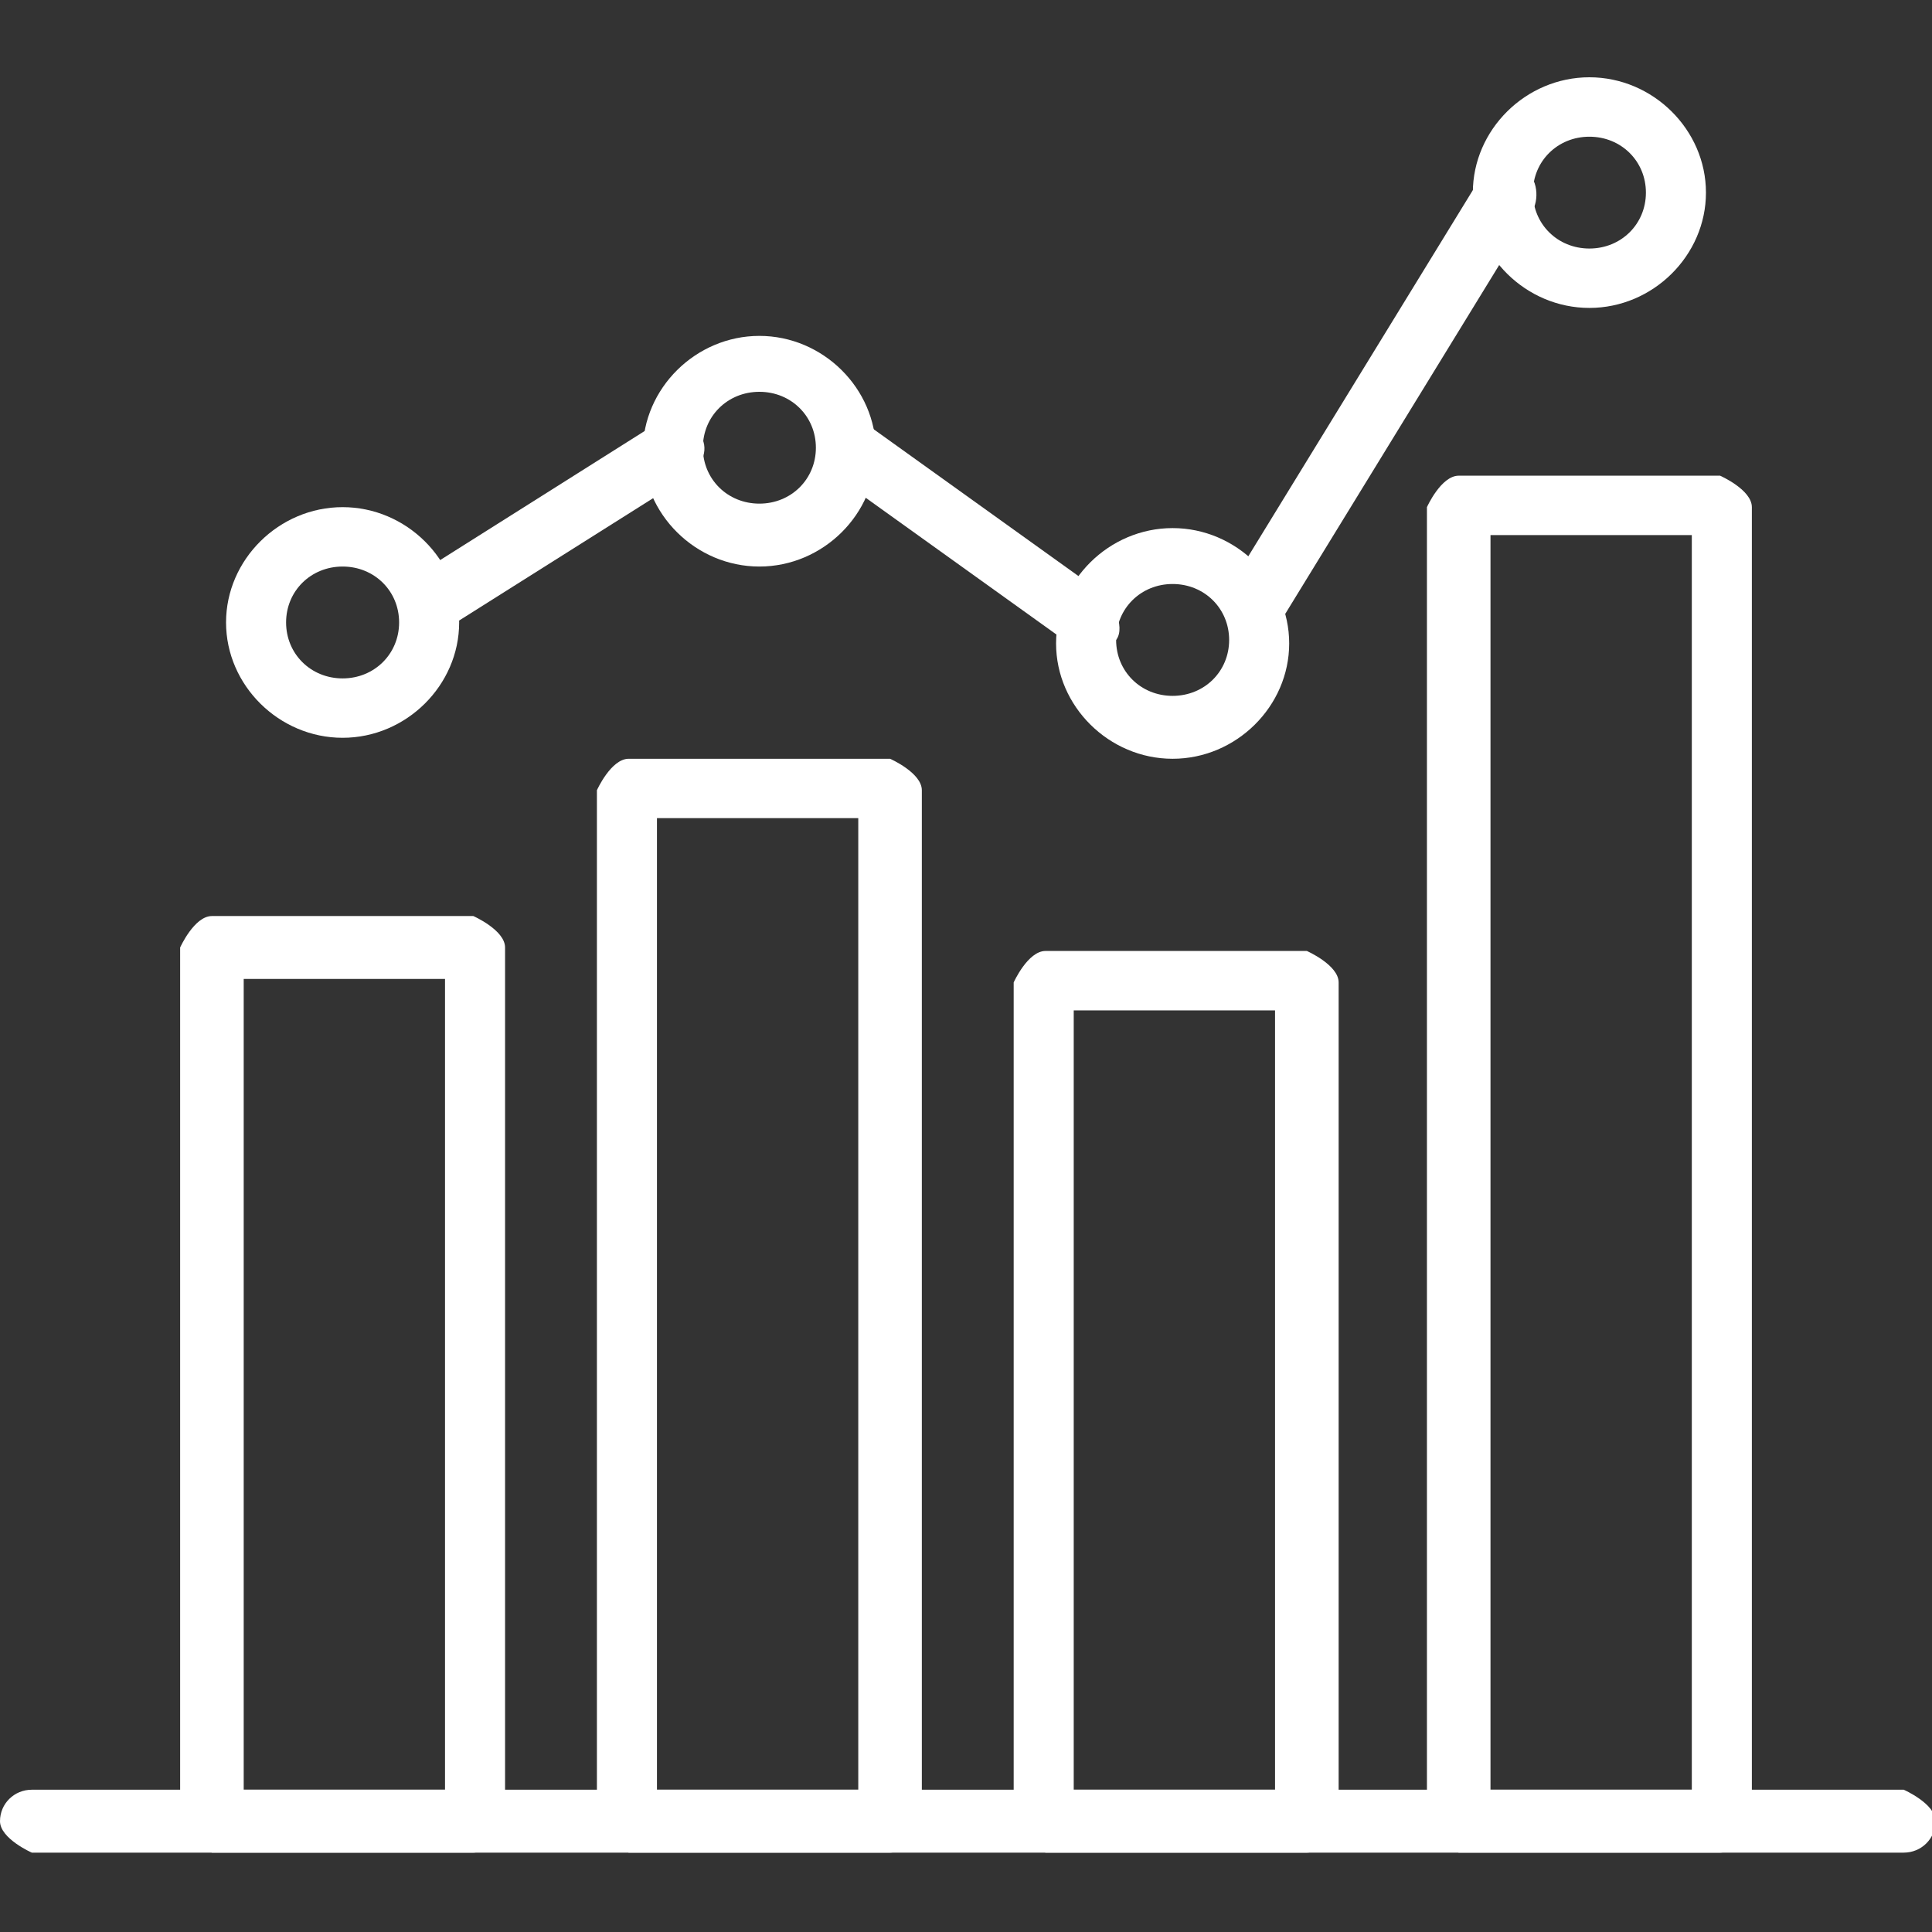
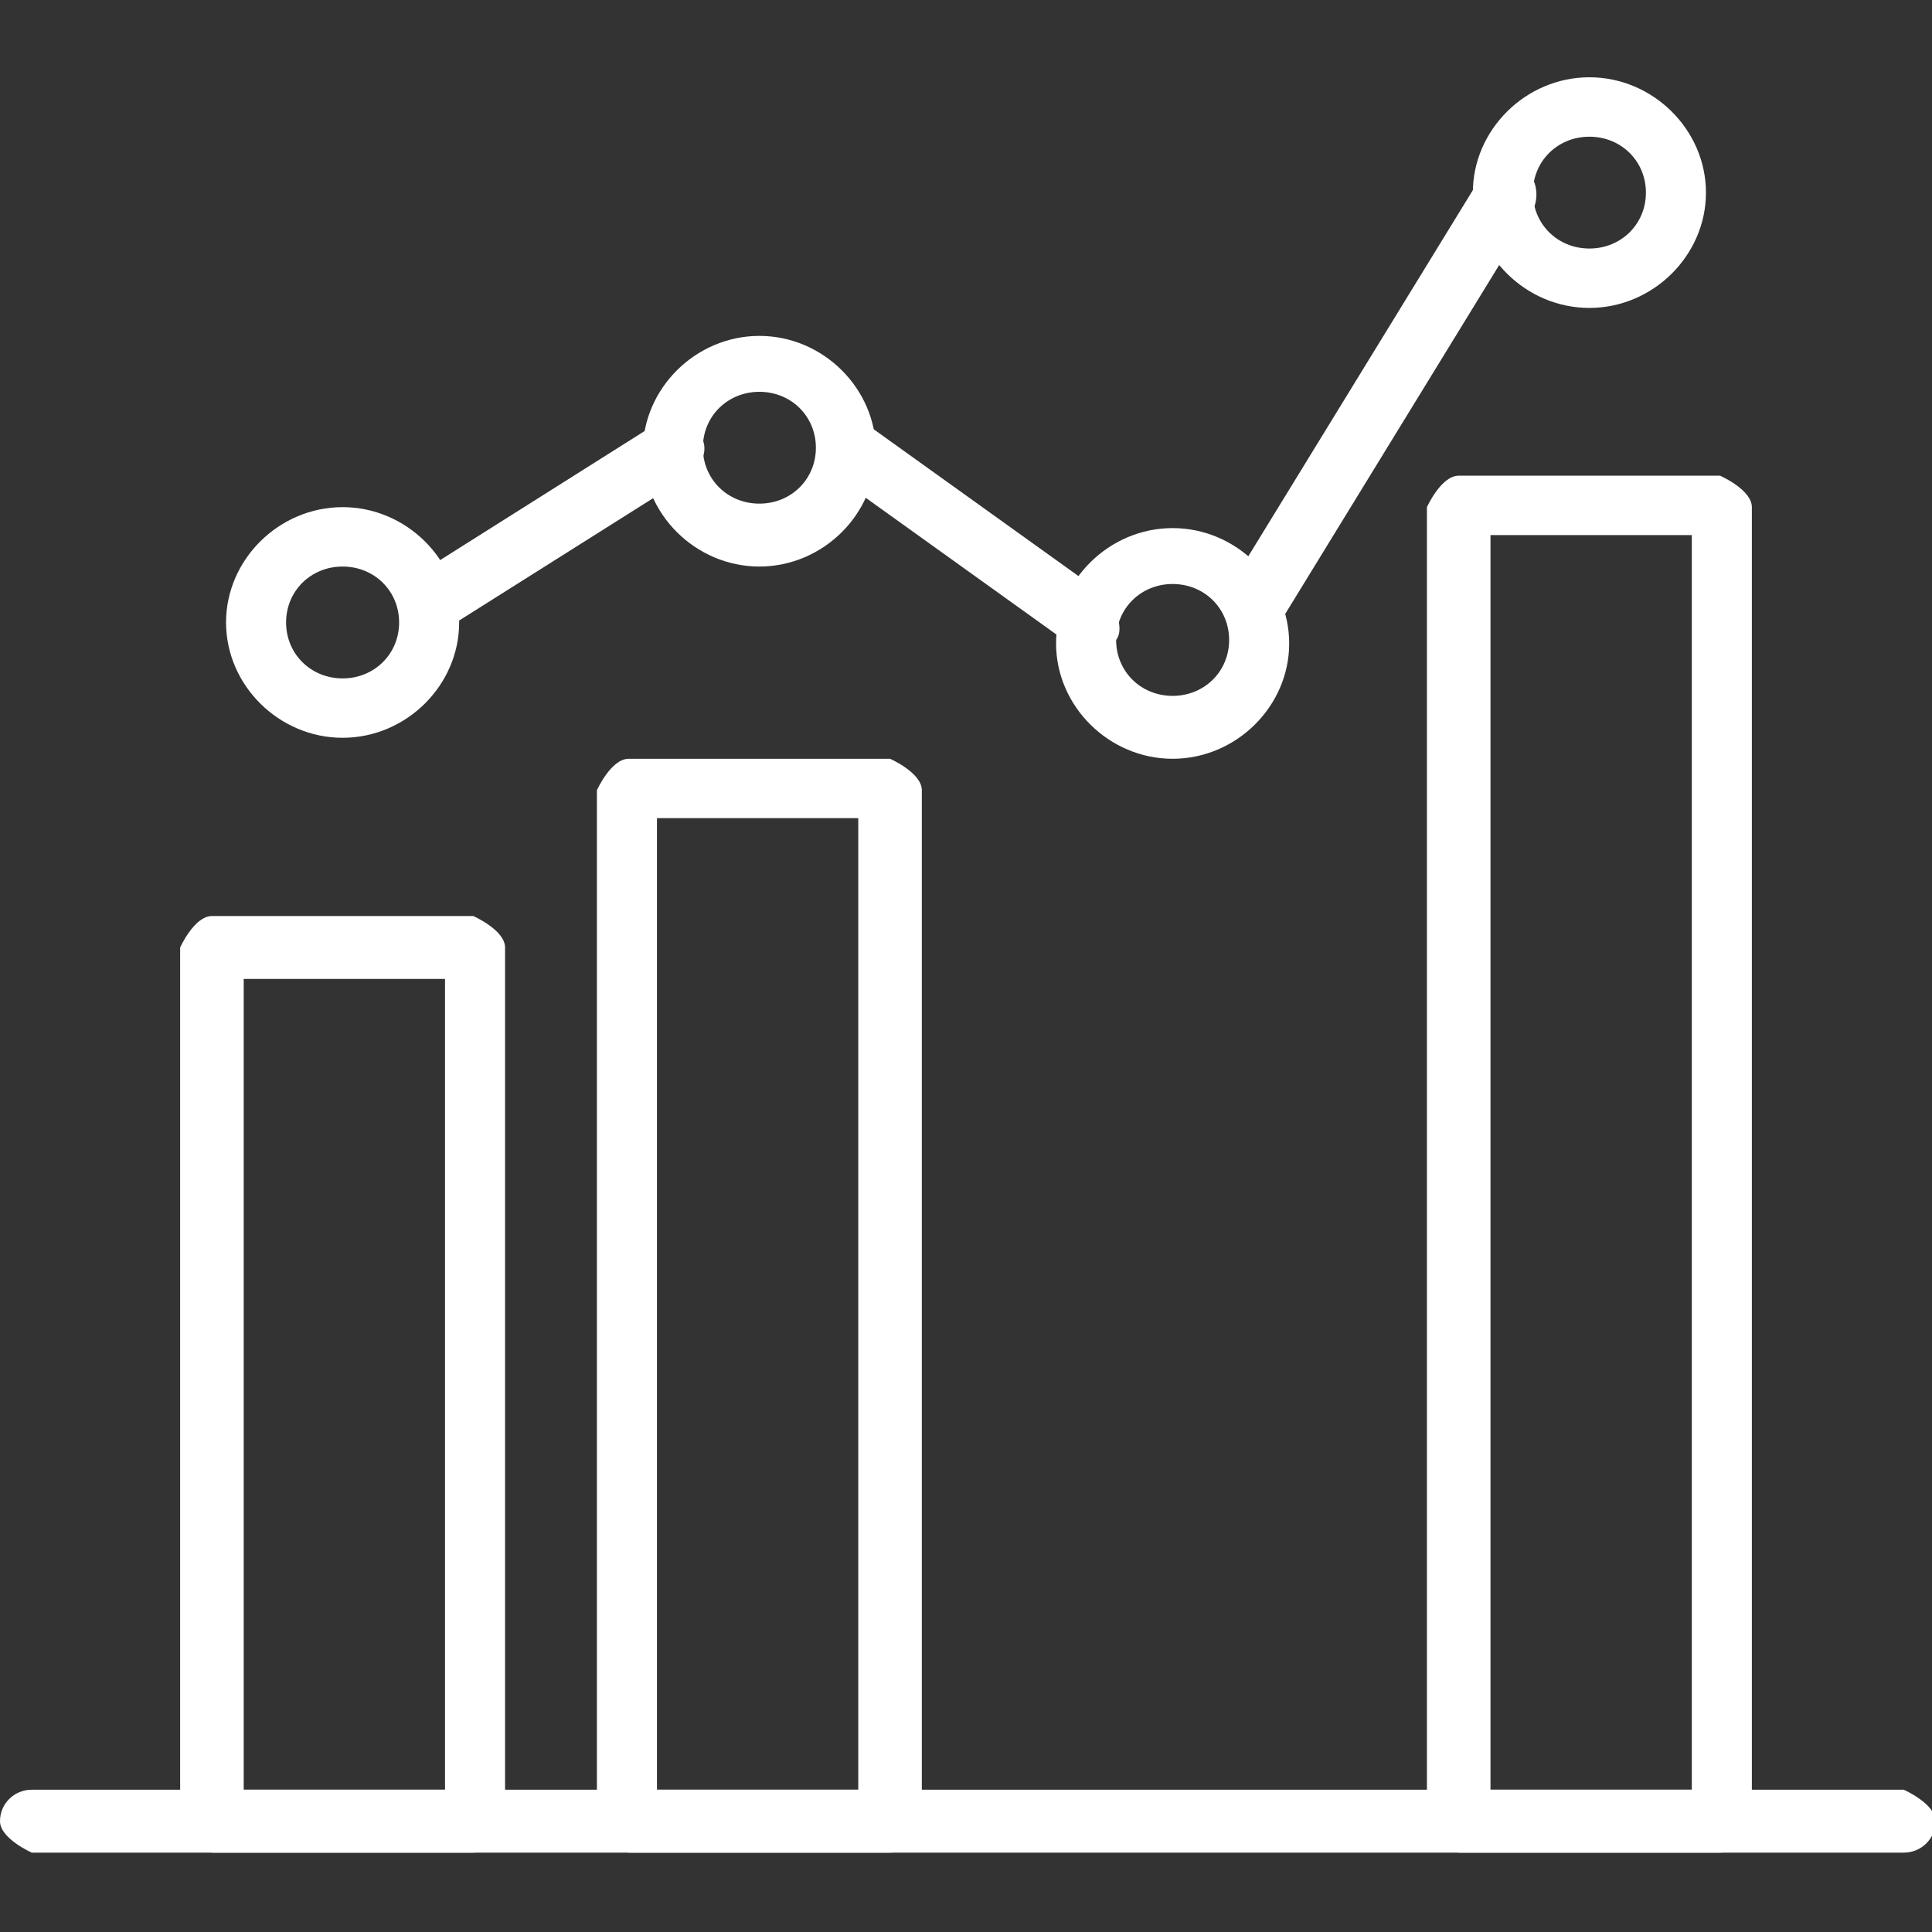
<svg xmlns="http://www.w3.org/2000/svg" width="50" height="50" viewBox="0 0 50 50" fill="none">
  <rect x="0" y="0" width="50" height="50" fill="#333333" stroke="none" />
  <g clip-path="url(#clip0_72_110)">
    <path d="M49.177 47.946H0.823C0.823 47.946 0 47.584 0 47.132C0 46.68 0.366 46.318 0.823 46.318H49.269C49.269 46.318 50.091 46.68 50.091 47.132C50.091 47.584 49.726 47.946 49.269 47.946H49.177Z" fill="white" />
    <path d="M12.249 47.946H5.484C5.484 47.946 4.662 47.584 4.662 47.132V24.521C4.662 24.521 5.027 23.707 5.484 23.707H12.249C12.249 23.707 13.071 24.069 13.071 24.521V47.132C13.071 47.132 12.706 47.946 12.249 47.946ZM6.307 46.318H11.517V25.335H6.307V46.318Z" fill="white" />
    <path d="M23.035 47.946H16.27C16.27 47.946 15.448 47.584 15.448 47.132V20.451C15.448 20.451 15.813 19.637 16.27 19.637H23.035C23.035 19.637 23.857 19.998 23.857 20.451V47.132C23.857 47.132 23.492 47.946 23.035 47.946ZM17.002 46.318H22.212V21.174H17.002V46.318Z" fill="white" />
-     <path d="M33.821 47.946H27.057C27.057 47.946 26.234 47.584 26.234 47.132V25.425C26.234 25.425 26.6 24.611 27.057 24.611H33.821C33.821 24.611 34.644 24.973 34.644 25.425V47.132C34.644 47.132 34.278 47.946 33.821 47.946ZM27.788 46.318H32.998V26.149H27.788V46.318Z" fill="white" />
    <path d="M44.516 47.946H37.751C37.751 47.946 36.929 47.584 36.929 47.132V13.125C36.929 13.125 37.294 12.311 37.751 12.311H44.516C44.516 12.311 45.338 12.672 45.338 13.125V47.132C45.338 47.132 44.973 47.946 44.516 47.946ZM38.574 46.318H43.784V13.848H38.574V46.318Z" fill="white" />
    <path d="M8.867 19.094C7.221 19.094 5.85 17.737 5.85 16.109C5.85 14.481 7.221 13.125 8.867 13.125C10.512 13.125 11.883 14.481 11.883 16.109C11.883 17.737 10.512 19.094 8.867 19.094ZM8.867 14.662C8.044 14.662 7.404 15.295 7.404 16.109C7.404 16.923 8.044 17.557 8.867 17.557C9.689 17.557 10.329 16.923 10.329 16.109C10.329 15.295 9.689 14.662 8.867 14.662Z" fill="white" />
    <path d="M19.653 14.662C18.007 14.662 16.636 13.306 16.636 11.678C16.636 10.05 18.007 8.693 19.653 8.693C21.298 8.693 22.669 10.05 22.669 11.678C22.669 13.306 21.298 14.662 19.653 14.662ZM19.653 10.14C18.83 10.14 18.19 10.773 18.19 11.587C18.19 12.401 18.83 13.034 19.653 13.034C20.475 13.034 21.115 12.401 21.115 11.587C21.115 10.773 20.475 10.14 19.653 10.14Z" fill="white" />
    <path d="M30.347 19.637C28.702 19.637 27.331 18.28 27.331 16.652C27.331 15.024 28.702 13.667 30.347 13.667C31.993 13.667 33.364 15.024 33.364 16.652C33.364 18.28 31.993 19.637 30.347 19.637ZM30.347 15.114C29.525 15.114 28.885 15.748 28.885 16.562C28.885 17.376 29.525 18.009 30.347 18.009C31.17 18.009 31.81 17.376 31.81 16.562C31.81 15.748 31.17 15.114 30.347 15.114Z" fill="white" />
    <path d="M41.133 7.969C39.488 7.969 38.117 6.613 38.117 4.985C38.117 3.357 39.488 2 41.133 2C42.779 2 44.15 3.357 44.15 4.985C44.15 6.613 42.779 7.969 41.133 7.969ZM41.133 3.538C40.311 3.538 39.671 4.171 39.671 4.985C39.671 5.799 40.311 6.432 41.133 6.432C41.956 6.432 42.596 5.799 42.596 4.985C42.596 4.171 41.956 3.538 41.133 3.538Z" fill="white" />
    <path d="M11.06 16.381C11.06 16.381 10.512 16.29 10.421 16.019C10.146 15.657 10.329 15.205 10.695 14.934L17.002 10.954C17.002 10.954 17.825 10.864 18.099 11.225C18.373 11.587 18.19 12.039 17.825 12.311L11.517 16.29C11.517 16.29 11.243 16.381 11.06 16.381Z" fill="white" />
    <path d="M28.245 16.923C28.245 16.923 27.879 16.923 27.788 16.742L21.481 12.22C21.481 12.22 21.024 11.497 21.298 11.135C21.572 10.773 22.029 10.683 22.395 10.954L28.702 15.476C28.702 15.476 29.159 16.2 28.885 16.562C28.702 16.742 28.519 16.923 28.245 16.923Z" fill="white" />
    <path d="M32.45 16.381C32.45 16.381 32.175 16.381 32.084 16.29C31.718 16.109 31.627 15.567 31.81 15.205L38.3 4.623C38.3 4.623 39.031 4.171 39.397 4.352C39.762 4.532 39.854 5.075 39.671 5.437L33.181 16.019C33.181 16.019 32.815 16.381 32.541 16.381H32.45Z" fill="white" />
  </g>
  <defs>
    <clipPath id="clip0_72_110">
      <rect width="50" height="45.946" fill="white" transform="translate(0 2)" />
    </clipPath>
  </defs>
</svg>